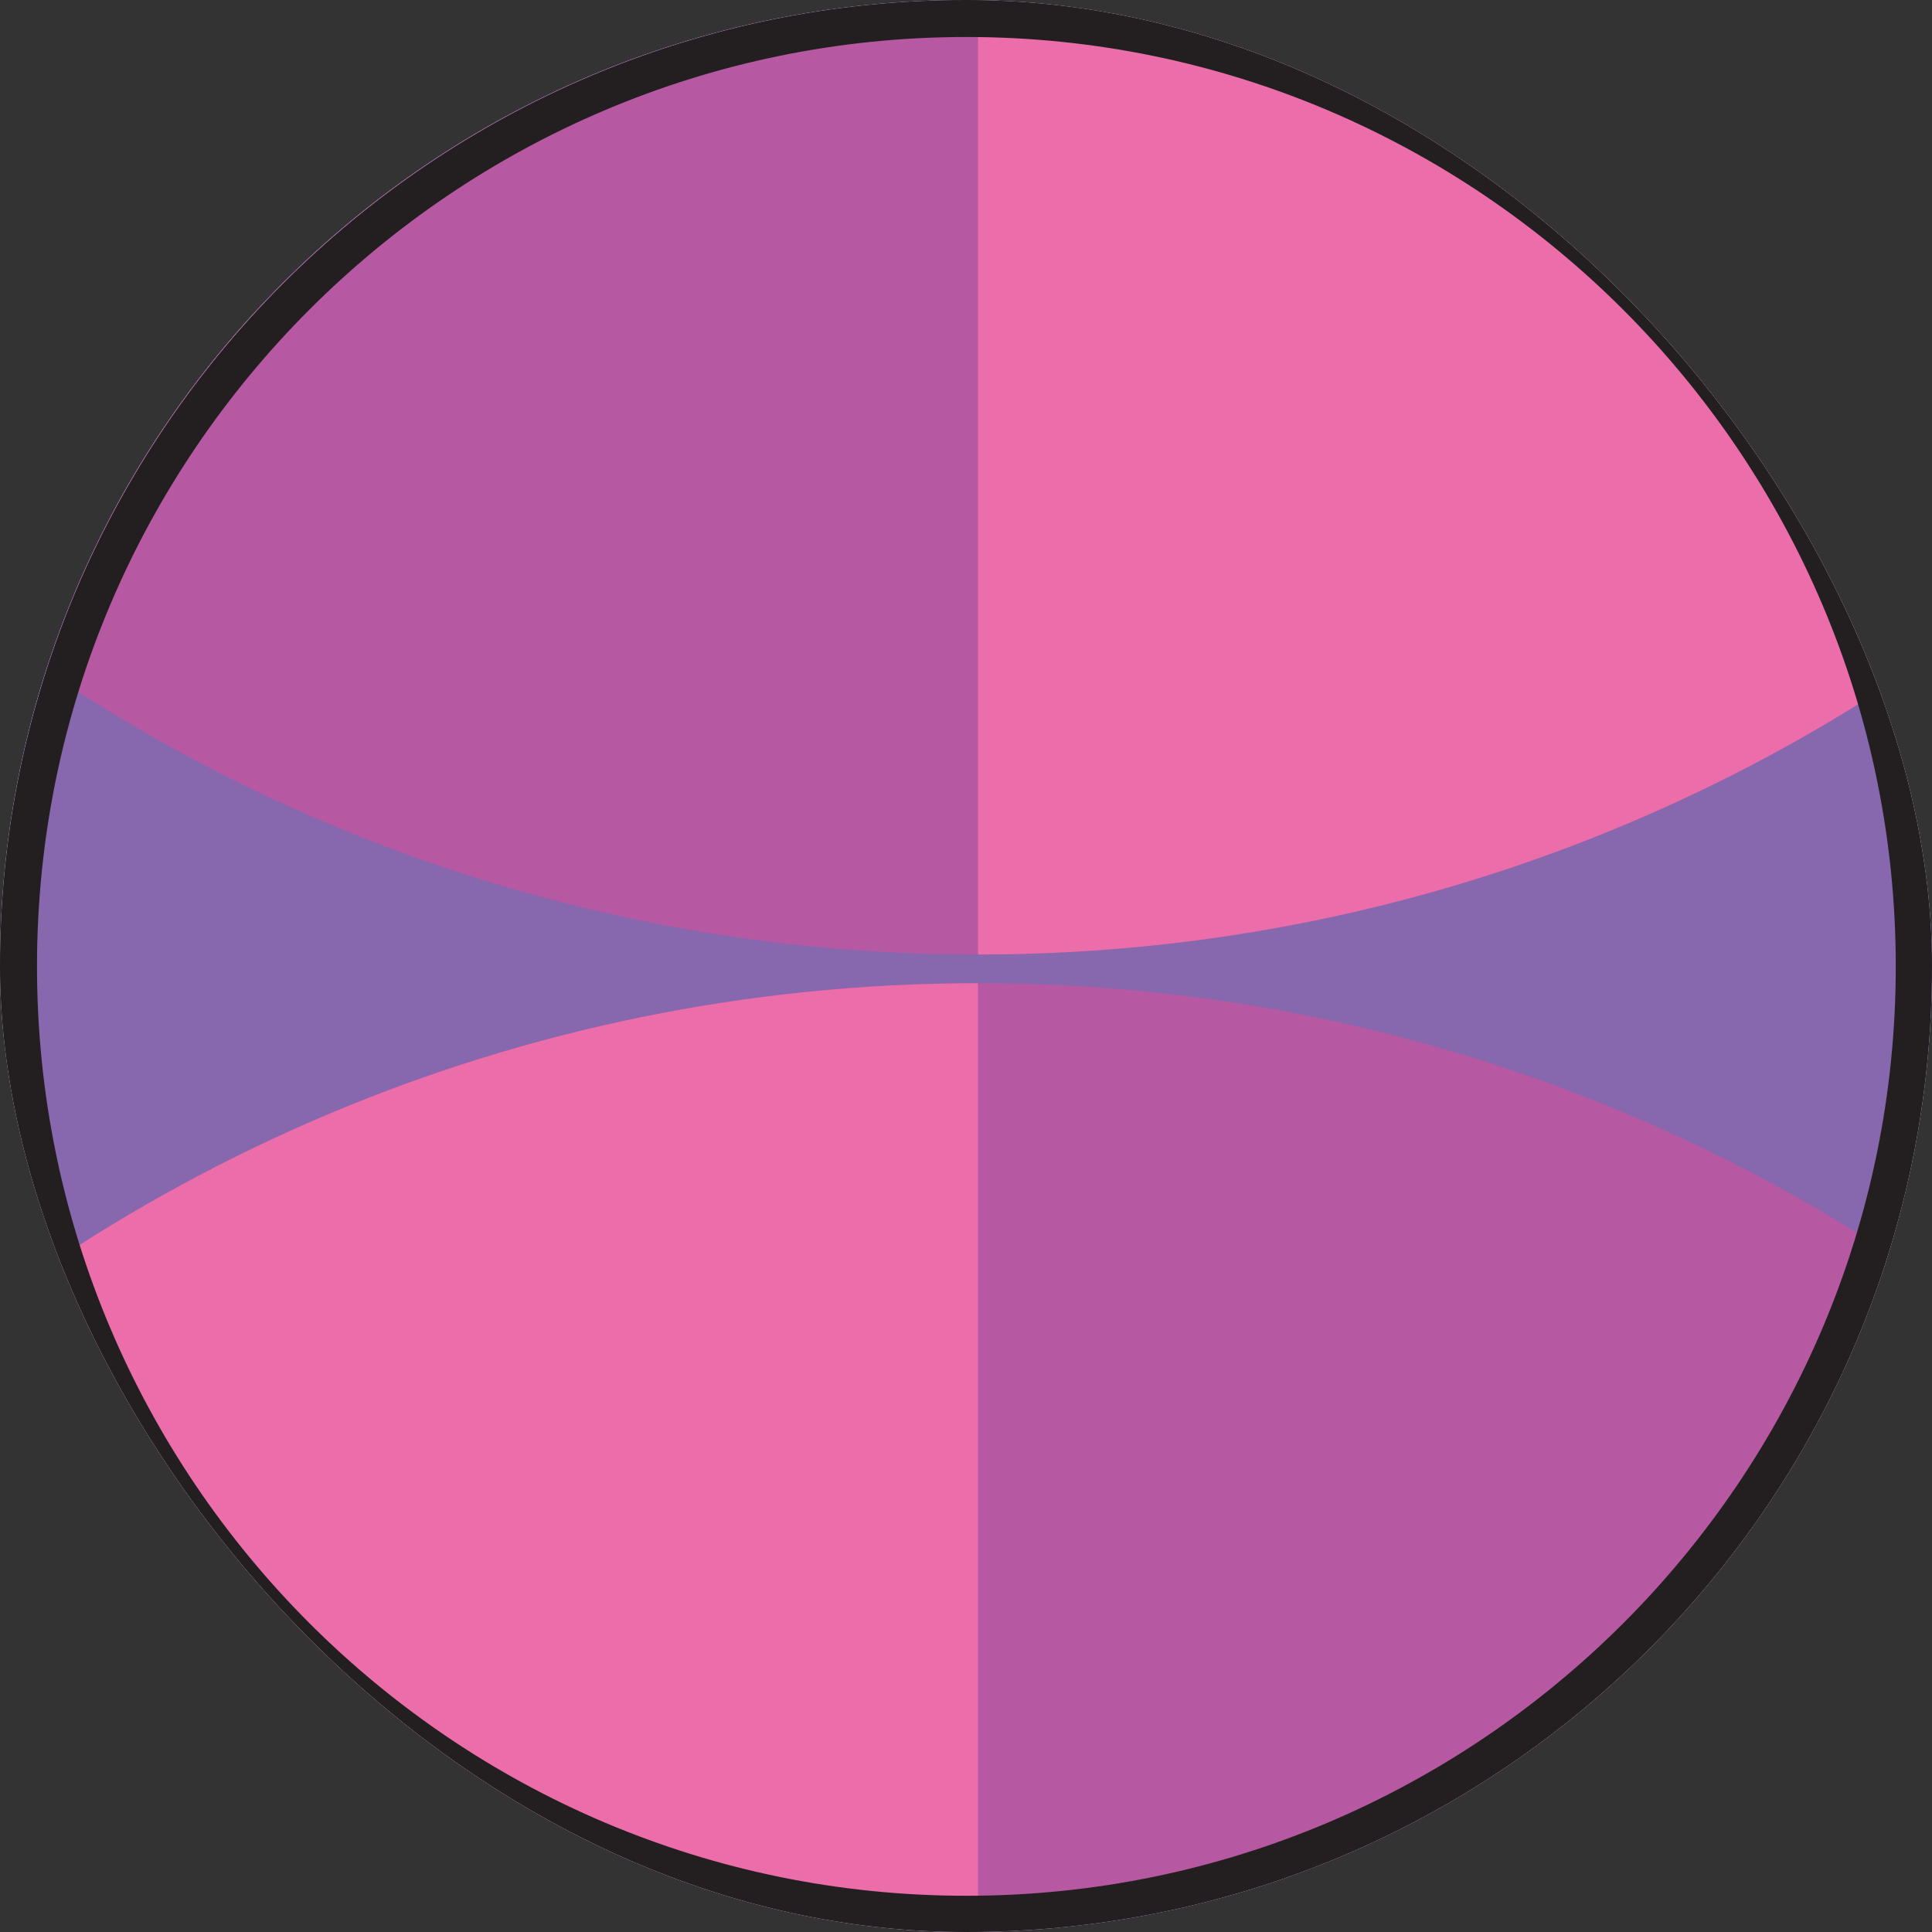
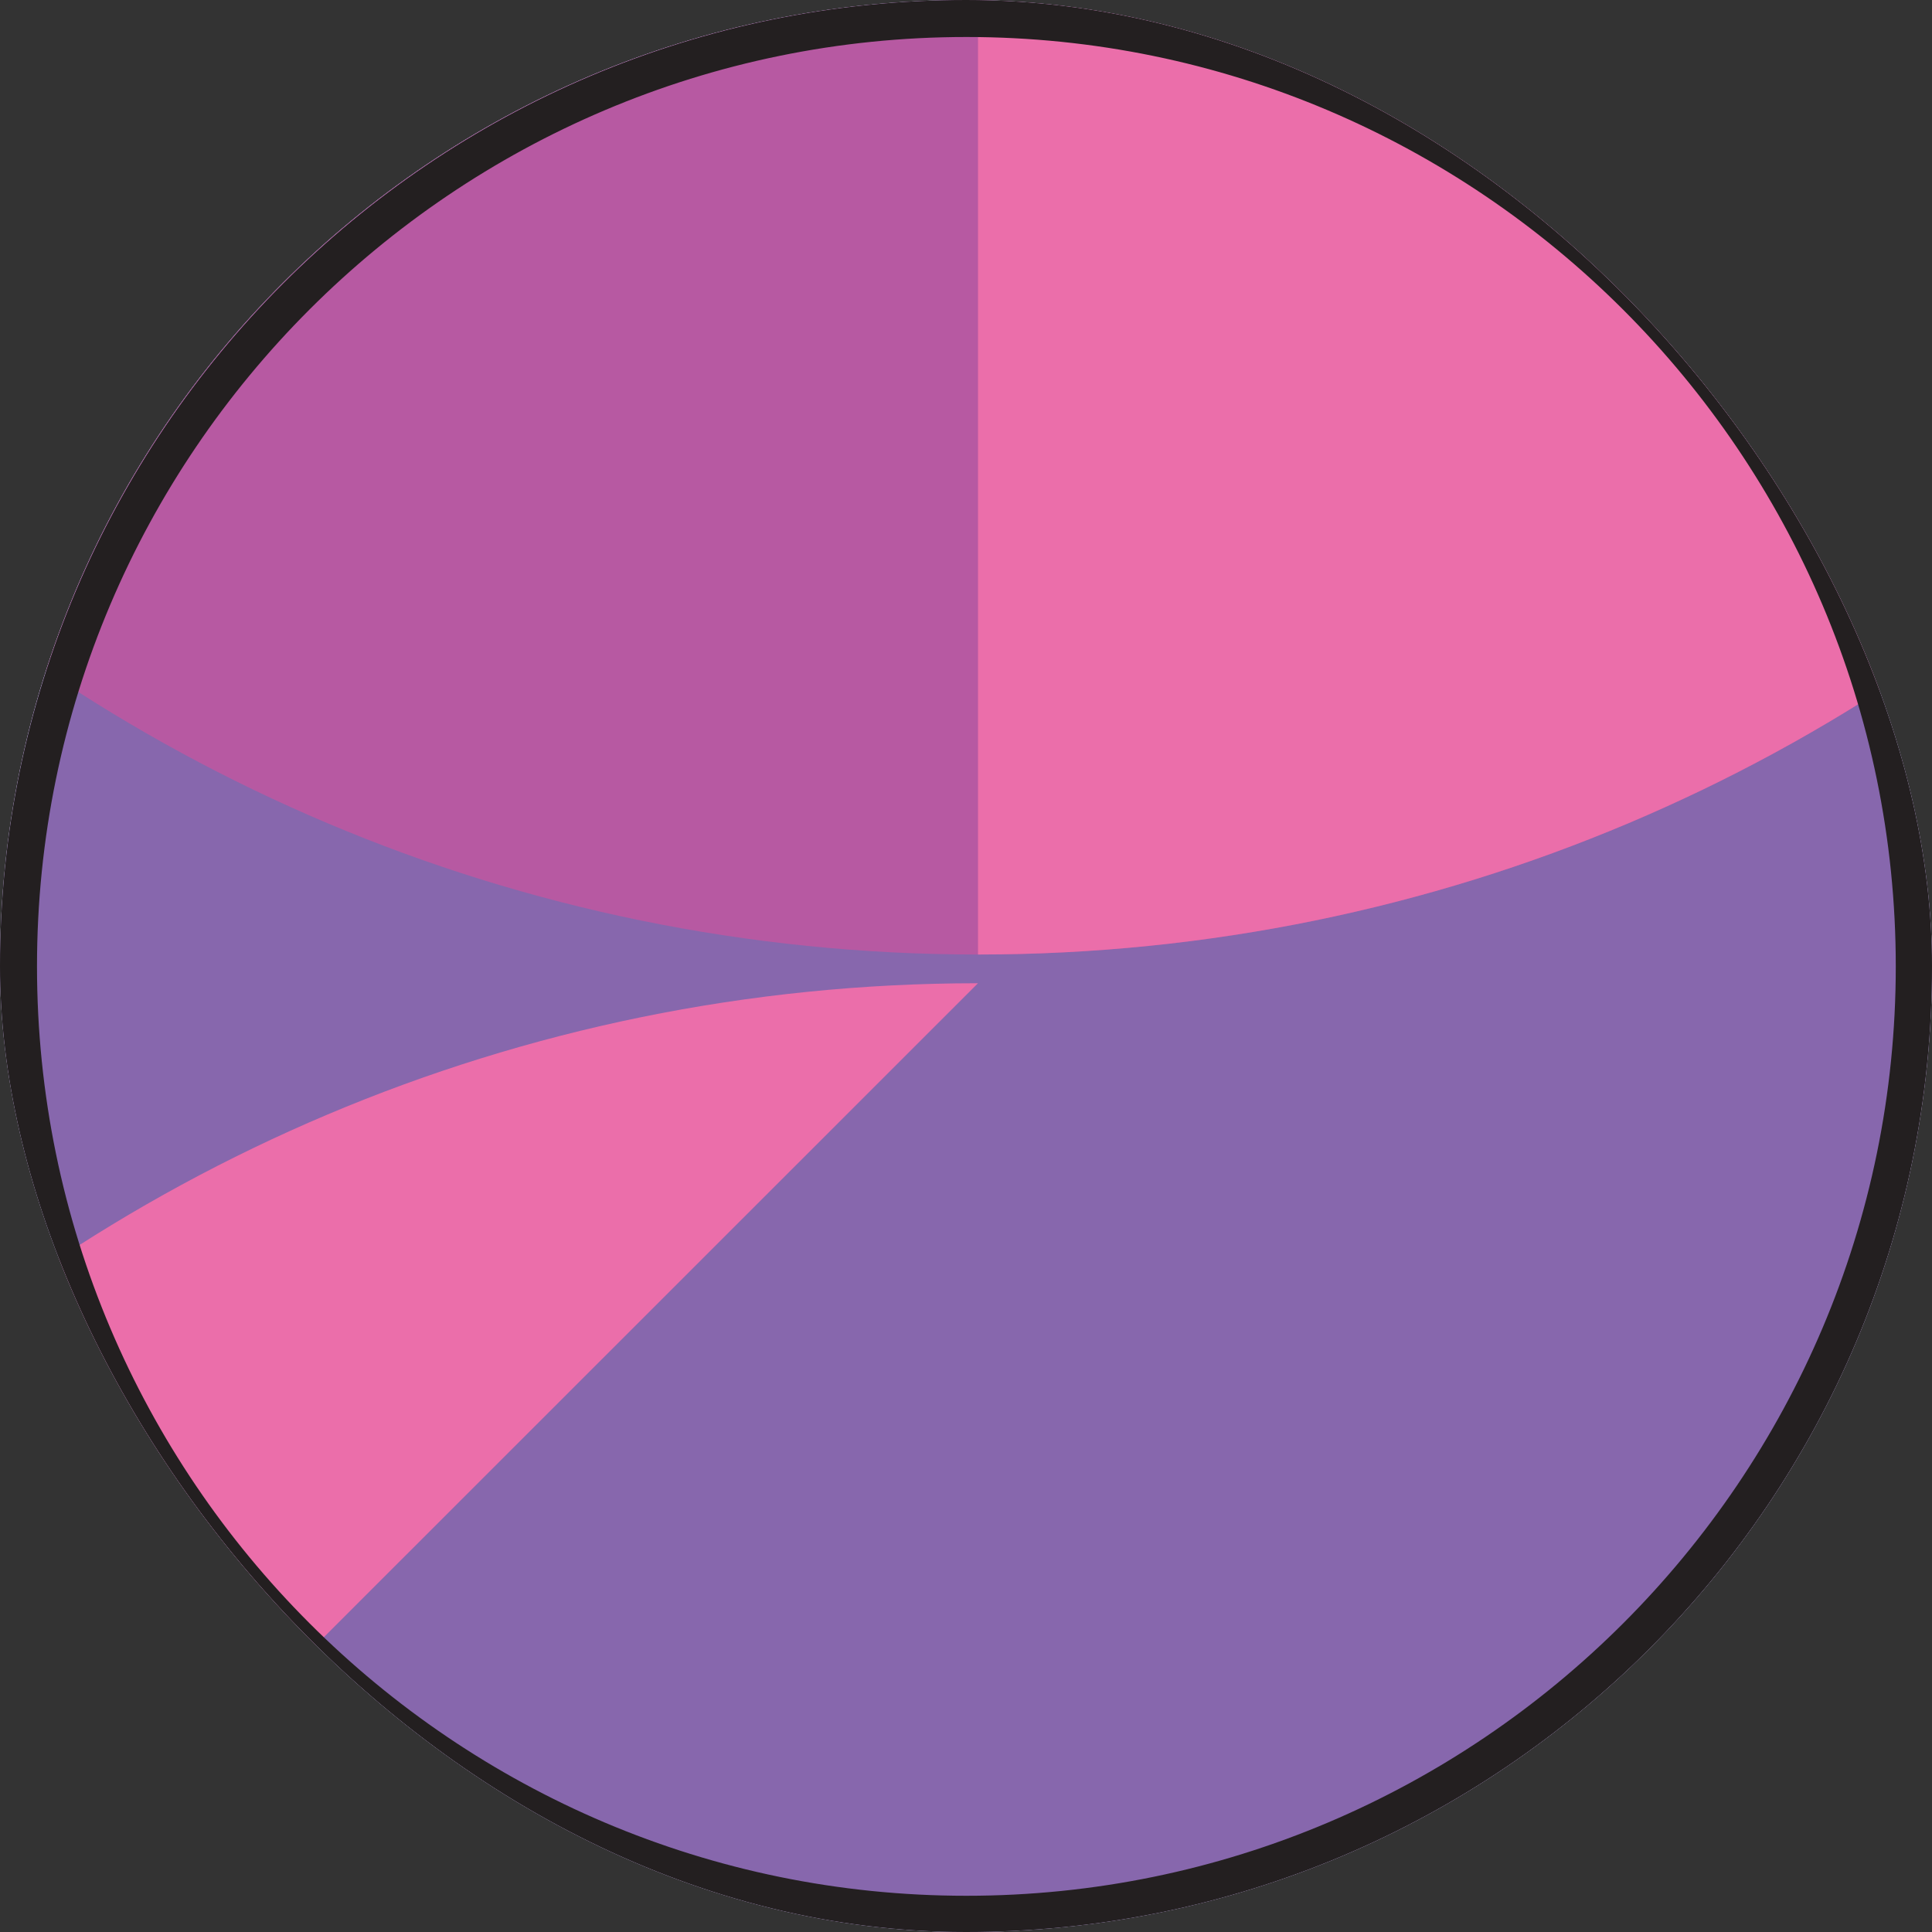
<svg xmlns="http://www.w3.org/2000/svg" fill="none" viewBox="0 0 100 100" height="100" width="100">
  <rect x="0" y="0" width="100" height="100" fill="#333333" stroke="none" />
  <g clip-path="url(#clip0_7168_648)">
    <rect fill="white" rx="50" height="100" width="100" />
    <g clip-path="url(#clip1_7168_648)">
      <path fill="#8767AD" d="M149.5 0H-49.5V100H149.5V0Z" />
      <mask height="100" width="200" y="0" x="-50" maskUnits="userSpaceOnUse" style="mask-type:luminance" id="mask0_7168_648">
        <path fill="white" d="M149.5 0H-49.5V99.809H149.5V0Z" />
      </mask>
      <g mask="url(#mask0_7168_648)">
-         <path fill="#B759A2" d="M-35.878 137.367C-35.878 89.608 2.848 50.891 50.62 50.891C98.392 50.891 137.119 89.608 137.119 137.367" />
        <path fill="#B759A2" d="M137.12 -37.07C137.12 10.69 98.393 49.406 50.621 49.406C2.849 49.406 -35.878 10.69 -35.878 -37.07" />
-         <path fill="#EB6EAA" d="M50.621 50.891V137.162L-35.878 137.367C-35.878 89.608 2.849 50.892 50.621 50.892" />
+         <path fill="#EB6EAA" d="M50.621 50.891L-35.878 137.367C-35.878 89.608 2.849 50.892 50.621 50.892" />
        <path fill="#EB6EAA" d="M50.621 49.406V-36.865L137.12 -37.071C137.12 10.689 98.393 49.405 50.621 49.405" />
      </g>
    </g>
    <path fill="#231F20" d="M50.02 100C22.417 100 0 77.583 0 50.02C0 22.457 22.417 0 50.02 0C77.623 0 100.04 22.417 100.04 50.02C100.04 77.623 77.623 100.04 50.02 100.04V100ZM50.02 1.915C23.494 1.915 1.915 23.494 1.915 50.02C1.915 76.546 23.494 98.125 50.02 98.125C76.546 98.125 98.125 76.546 98.125 50.02C98.125 23.494 76.506 1.915 50.02 1.915Z" />
  </g>
  <defs>
    <clipPath id="clip0_7168_648">
      <rect fill="white" rx="50" height="100" width="100" />
    </clipPath>
    <clipPath id="clip1_7168_648">
      <rect transform="translate(-49.5)" fill="white" height="100" width="199" />
    </clipPath>
  </defs>
</svg>